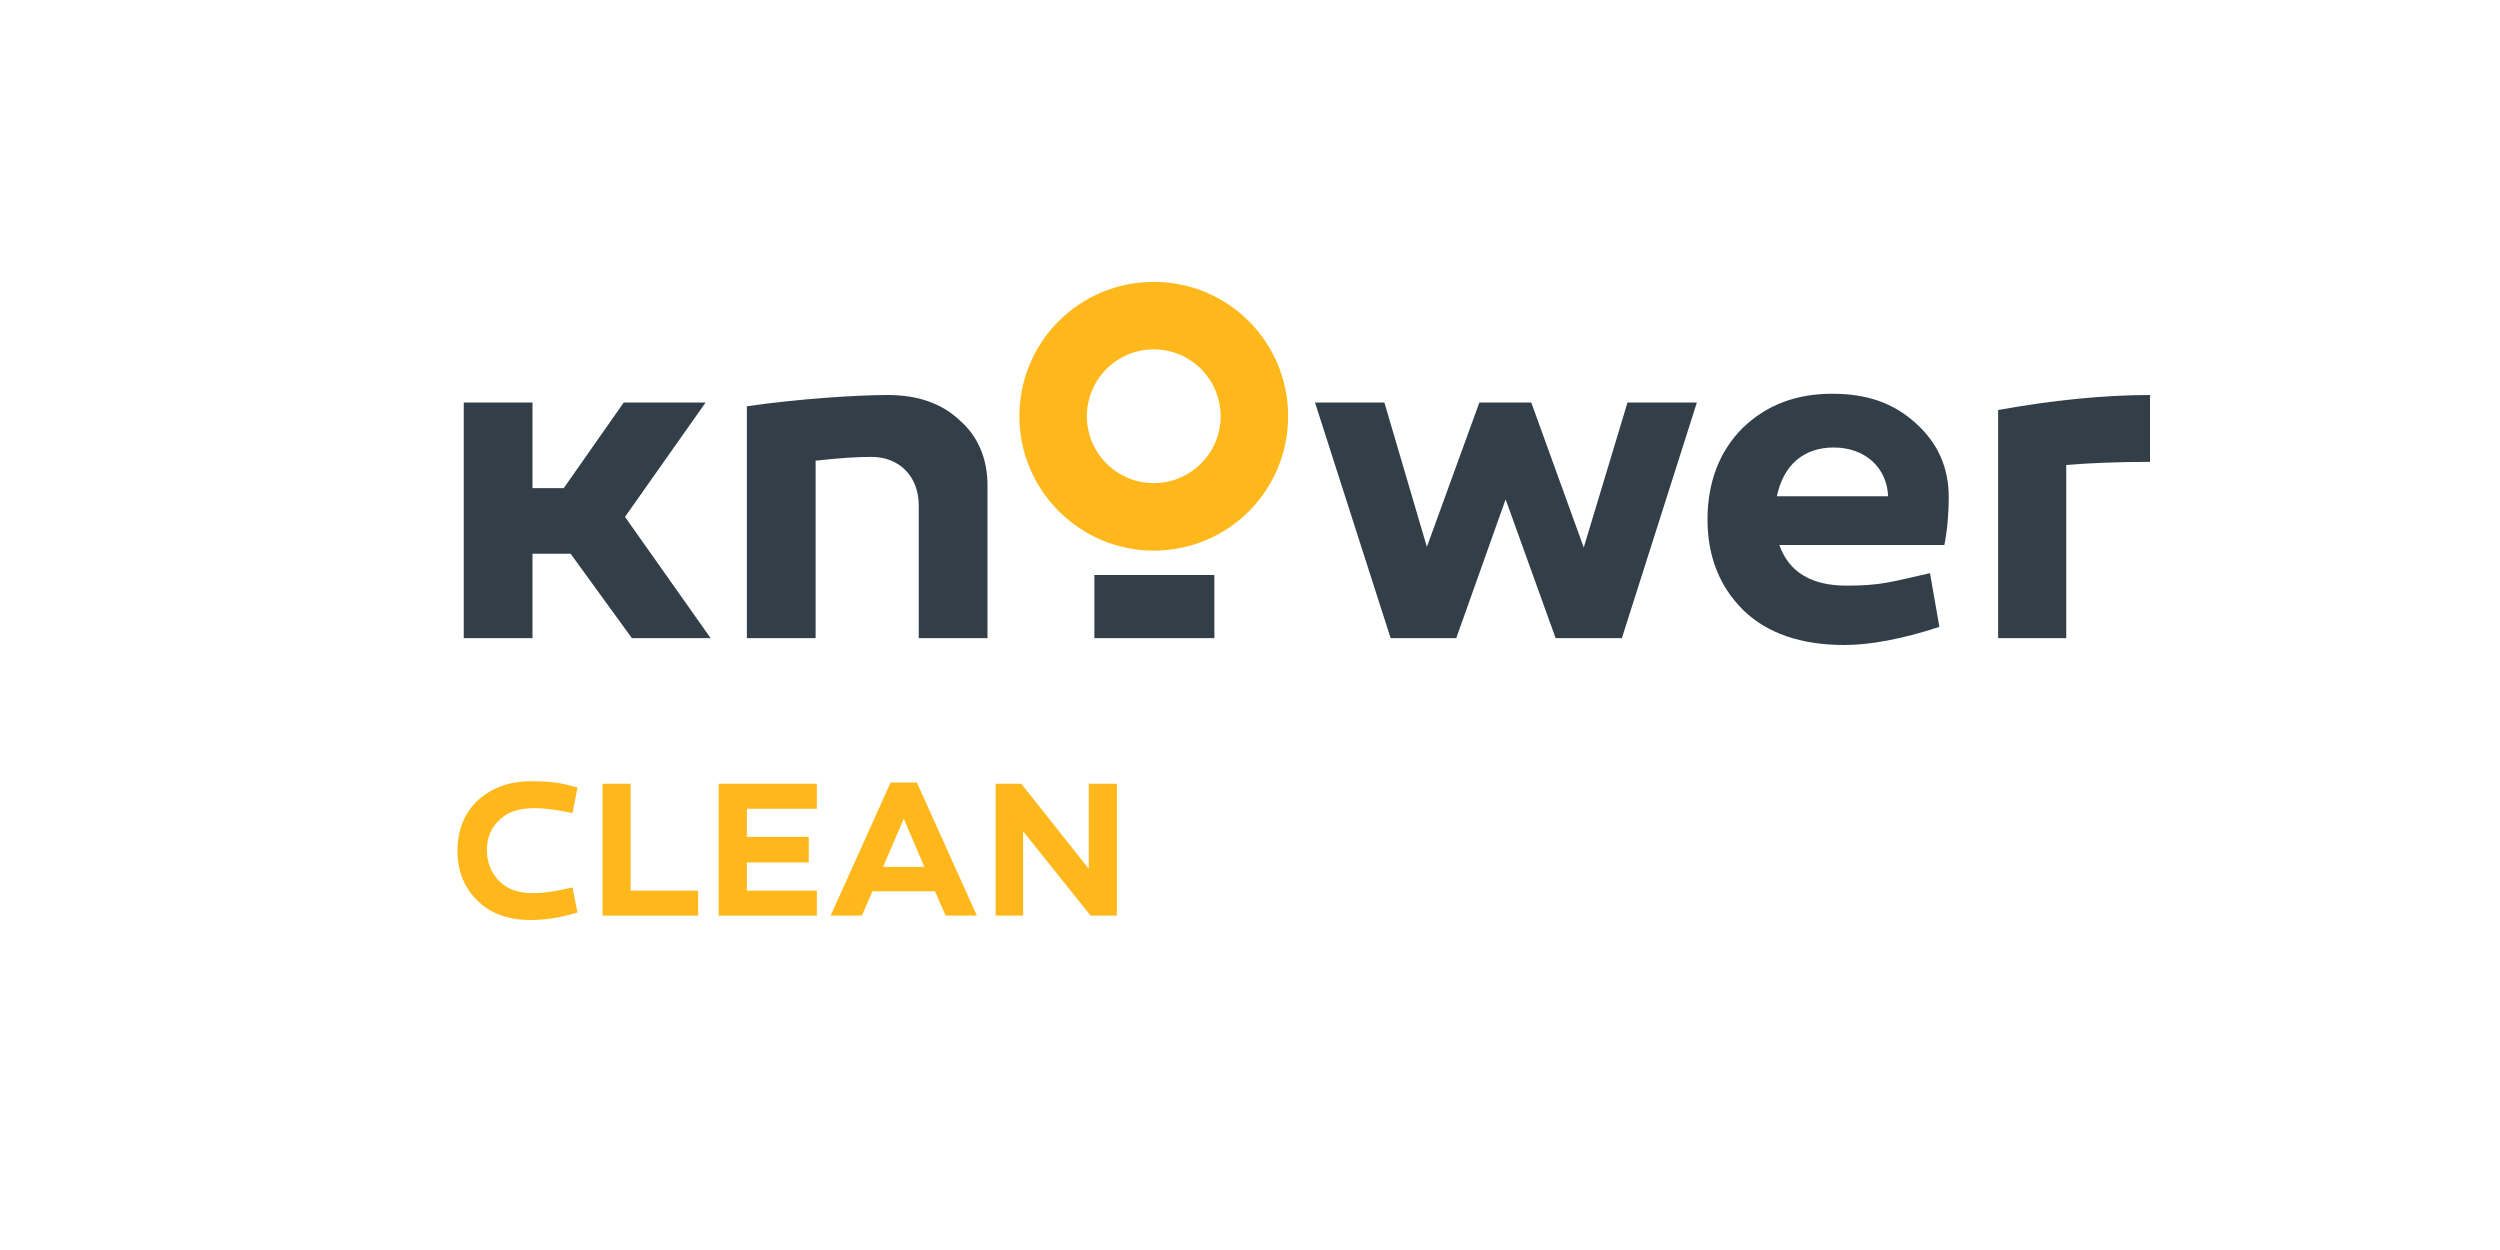
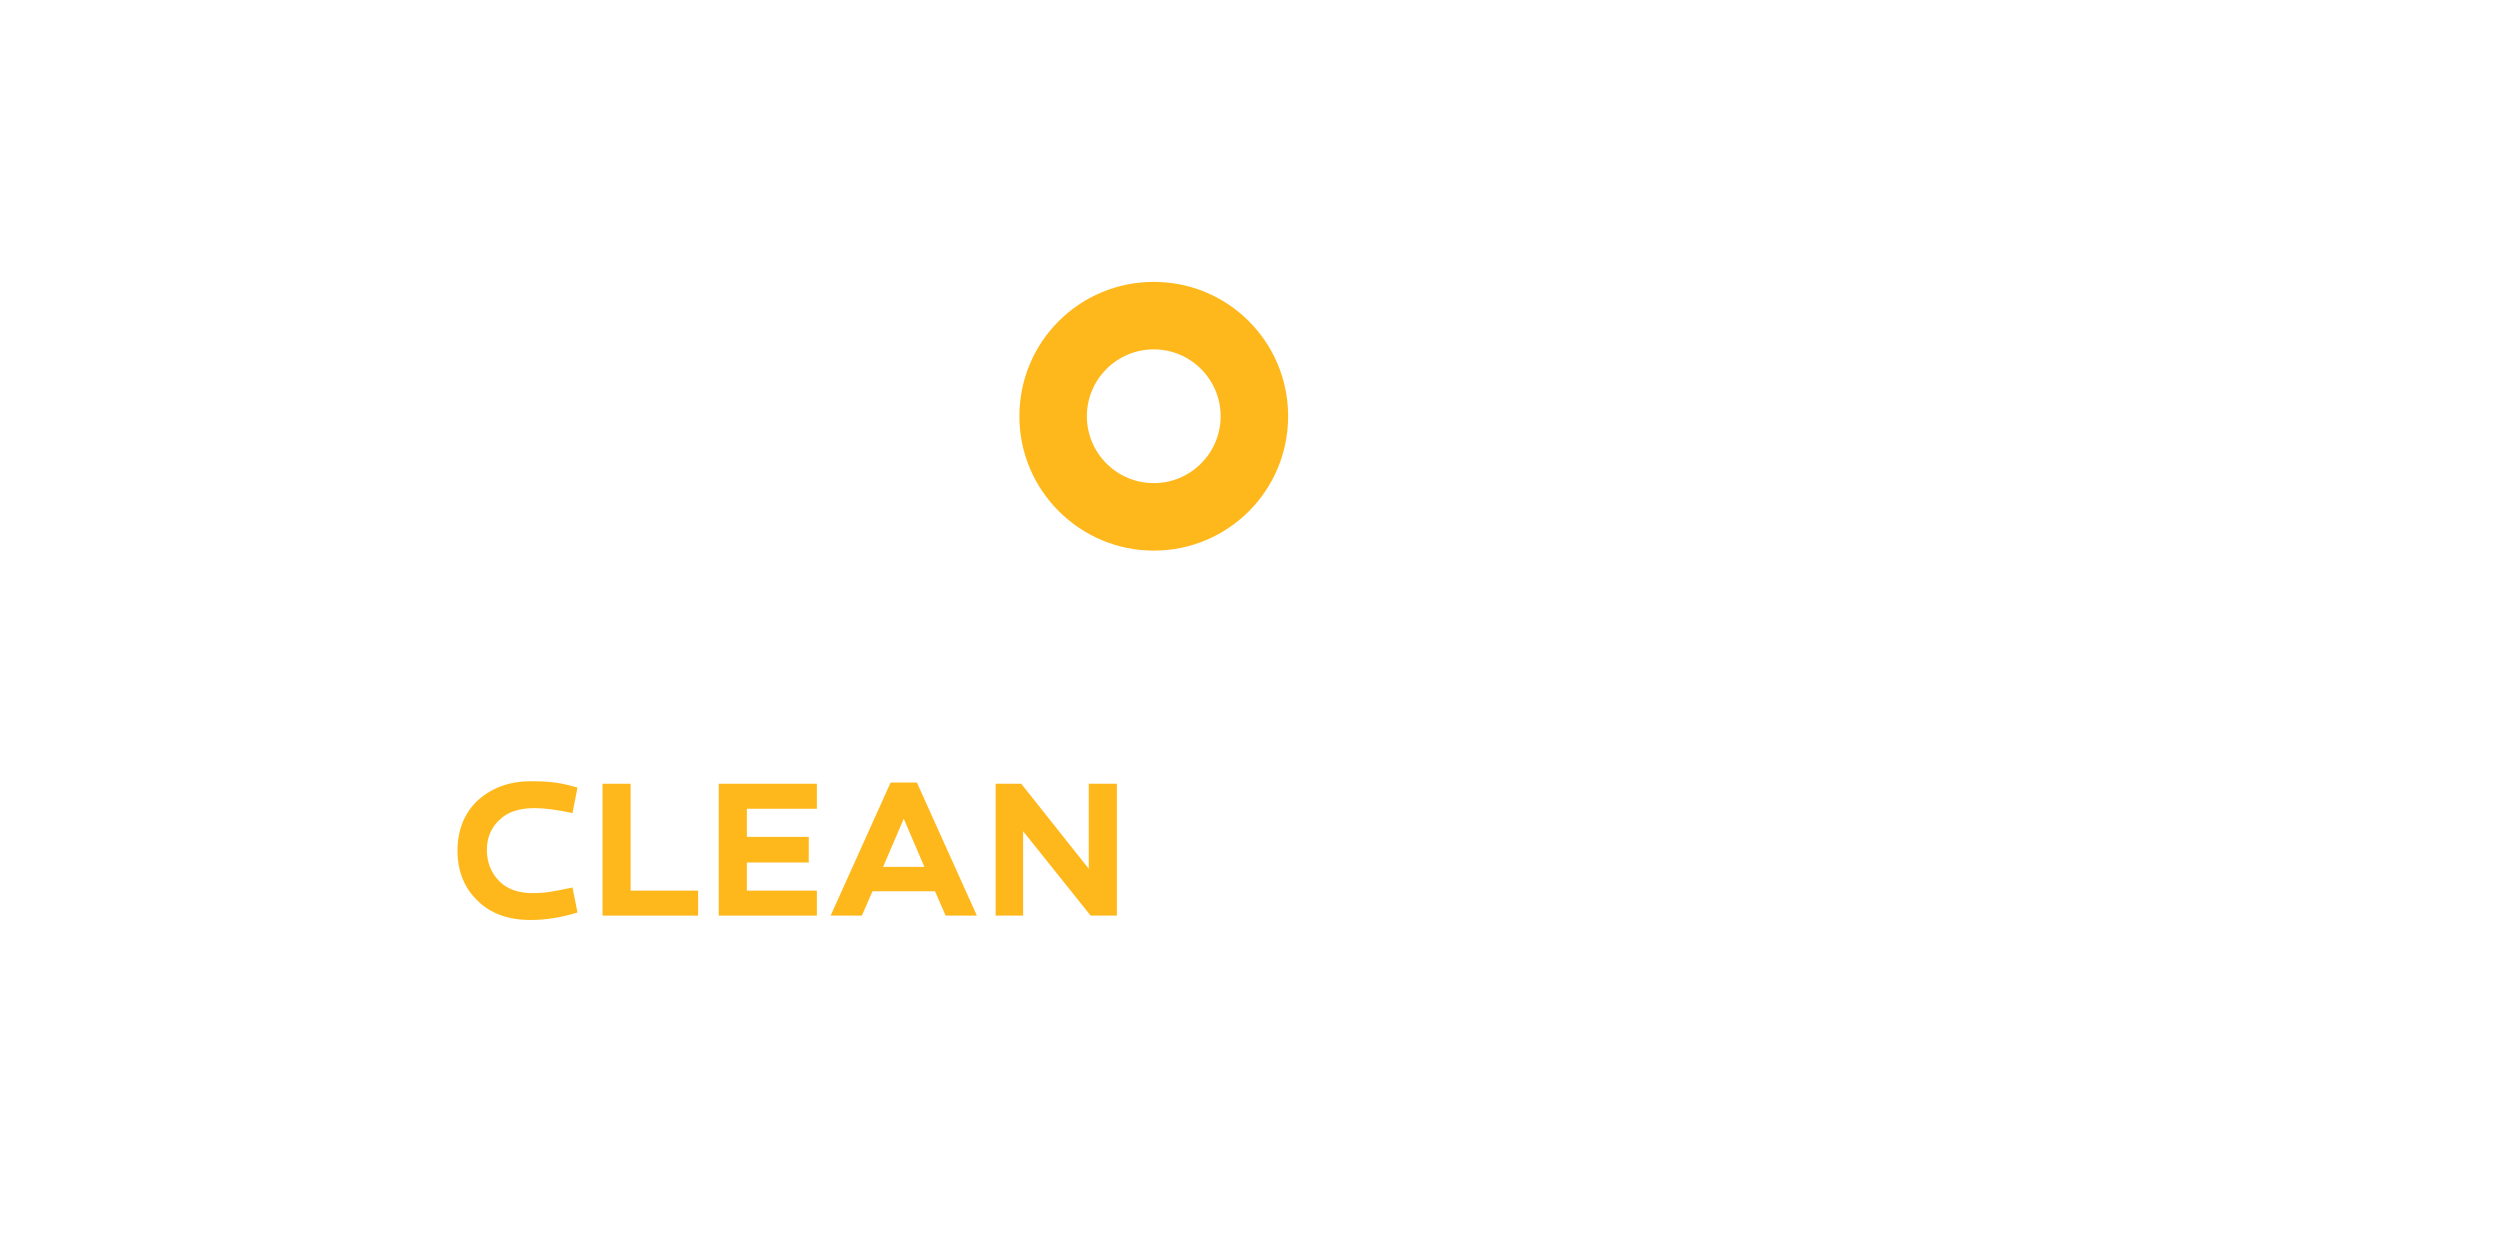
<svg xmlns="http://www.w3.org/2000/svg" id="Layer_1" version="1.1" viewBox="0 0 400 200">
  <defs>
    <style> .st0 { fill: #333f48; } .st1 { fill: #ffb81c; } </style>
  </defs>
  <path class="st1" d="M91.6,130.1c-2.7-.6-4.7-.8-6.1-.8-2.4,0-4.3.6-5.6,1.9-1.3,1.2-2,2.8-2,4.8s.7,3.7,2,5,3.1,1.9,5.3,1.9,3.5-.3,6.4-.9l.8,4c-2.6.8-5.1,1.2-7.5,1.2-3.5,0-6.4-1-8.5-3.1-2.1-2-3.2-4.7-3.2-8s1.1-6,3.2-8c2.2-2,5-3.1,8.5-3.1s5,.3,7.5,1l-.8,4.1Z" />
  <g>
    <path class="st1" d="M184.6,88.1c-11.8,0-21.5-9.6-21.5-21.5s9.6-21.5,21.5-21.5,21.5,9.6,21.5,21.5-9.6,21.5-21.5,21.5M184.6,55.9c-5.9,0-10.7,4.8-10.7,10.7s4.8,10.7,10.7,10.7,10.7-4.8,10.7-10.7c0-5.9-4.8-10.7-10.7-10.7" />
-     <path class="st0" d="M153.5,67.2c-2.9-2.7-6.7-4-11.5-4s-14.2.6-22.5,1.8v37.1h11v-28.4c3.7-.4,6.6-.6,8.9-.6,4.5,0,7.6,3.1,7.6,7.8v21.2h11v-24.4c0-4.3-1.5-7.9-4.5-10.5M253.4,87.6l-8.4-23.2h-8.3l-8.4,23.1-6.8-23.1h-11.1l12.1,37.7h10.5l7.9-22.2,8,22.2h10.6l12-37.7h-11.1l-7,23.2ZM311.8,79.6c0,2.4-.2,5-.7,7.6h-26.4c1.5,4.3,5.1,6.5,10.7,6.5s7.2-.6,13.4-2l1.5,8.6c-6.1,2-11.2,2.9-15.2,2.9-7,0-12.4-1.9-16.2-5.6-3.8-3.8-5.7-8.6-5.7-14.5s1.9-10.9,5.6-14.6c3.8-3.7,8.6-5.5,14.3-5.5s9.8,1.5,13.3,4.6c3.6,3.2,5.4,7.1,5.4,12M302.1,79.4c-.2-4.6-3.7-7.8-8.7-7.8s-8.1,3-9.1,7.8h17.8ZM319.6,102.1h11v-27.7c3.5-.3,8-.5,13.4-.5v-10.7c-7.2,0-15.4.8-24.3,2.4v36.5h-.1ZM175.1,102.1h19.2v-10.1h-19.2v10.1ZM112.9,64.4h-13.1l-9.6,13.7h-5v-13.7h-11v37.7h11v-13.5h6.1l9.8,13.5h12.6l-13.7-19.4,12.9-18.3Z" />
    <polygon class="st1" points="96.4 146.5 96.4 125.4 100.9 125.4 100.9 142.5 111.7 142.5 111.7 146.5 96.4 146.5" />
    <polygon class="st1" points="129.4 133.9 129.4 138 119.5 138 119.5 142.5 130.7 142.5 130.7 146.5 115 146.5 115 125.4 130.7 125.4 130.7 129.4 119.5 129.4 119.5 133.9 129.4 133.9" />
    <path class="st1" d="M137.9,146.5h-5l9.6-21.3h4.2l9.6,21.3h-5l-1.7-3.9h-10l-1.7,3.9ZM141.3,138.7h6.6l-3.3-7.7-3.3,7.7Z" />
    <polygon class="st1" points="178.7 146.5 174.5 146.5 163.7 133 163.7 146.5 159.3 146.5 159.3 125.4 163.4 125.4 174.2 139 174.2 125.4 178.7 125.4 178.7 146.5" />
  </g>
</svg>